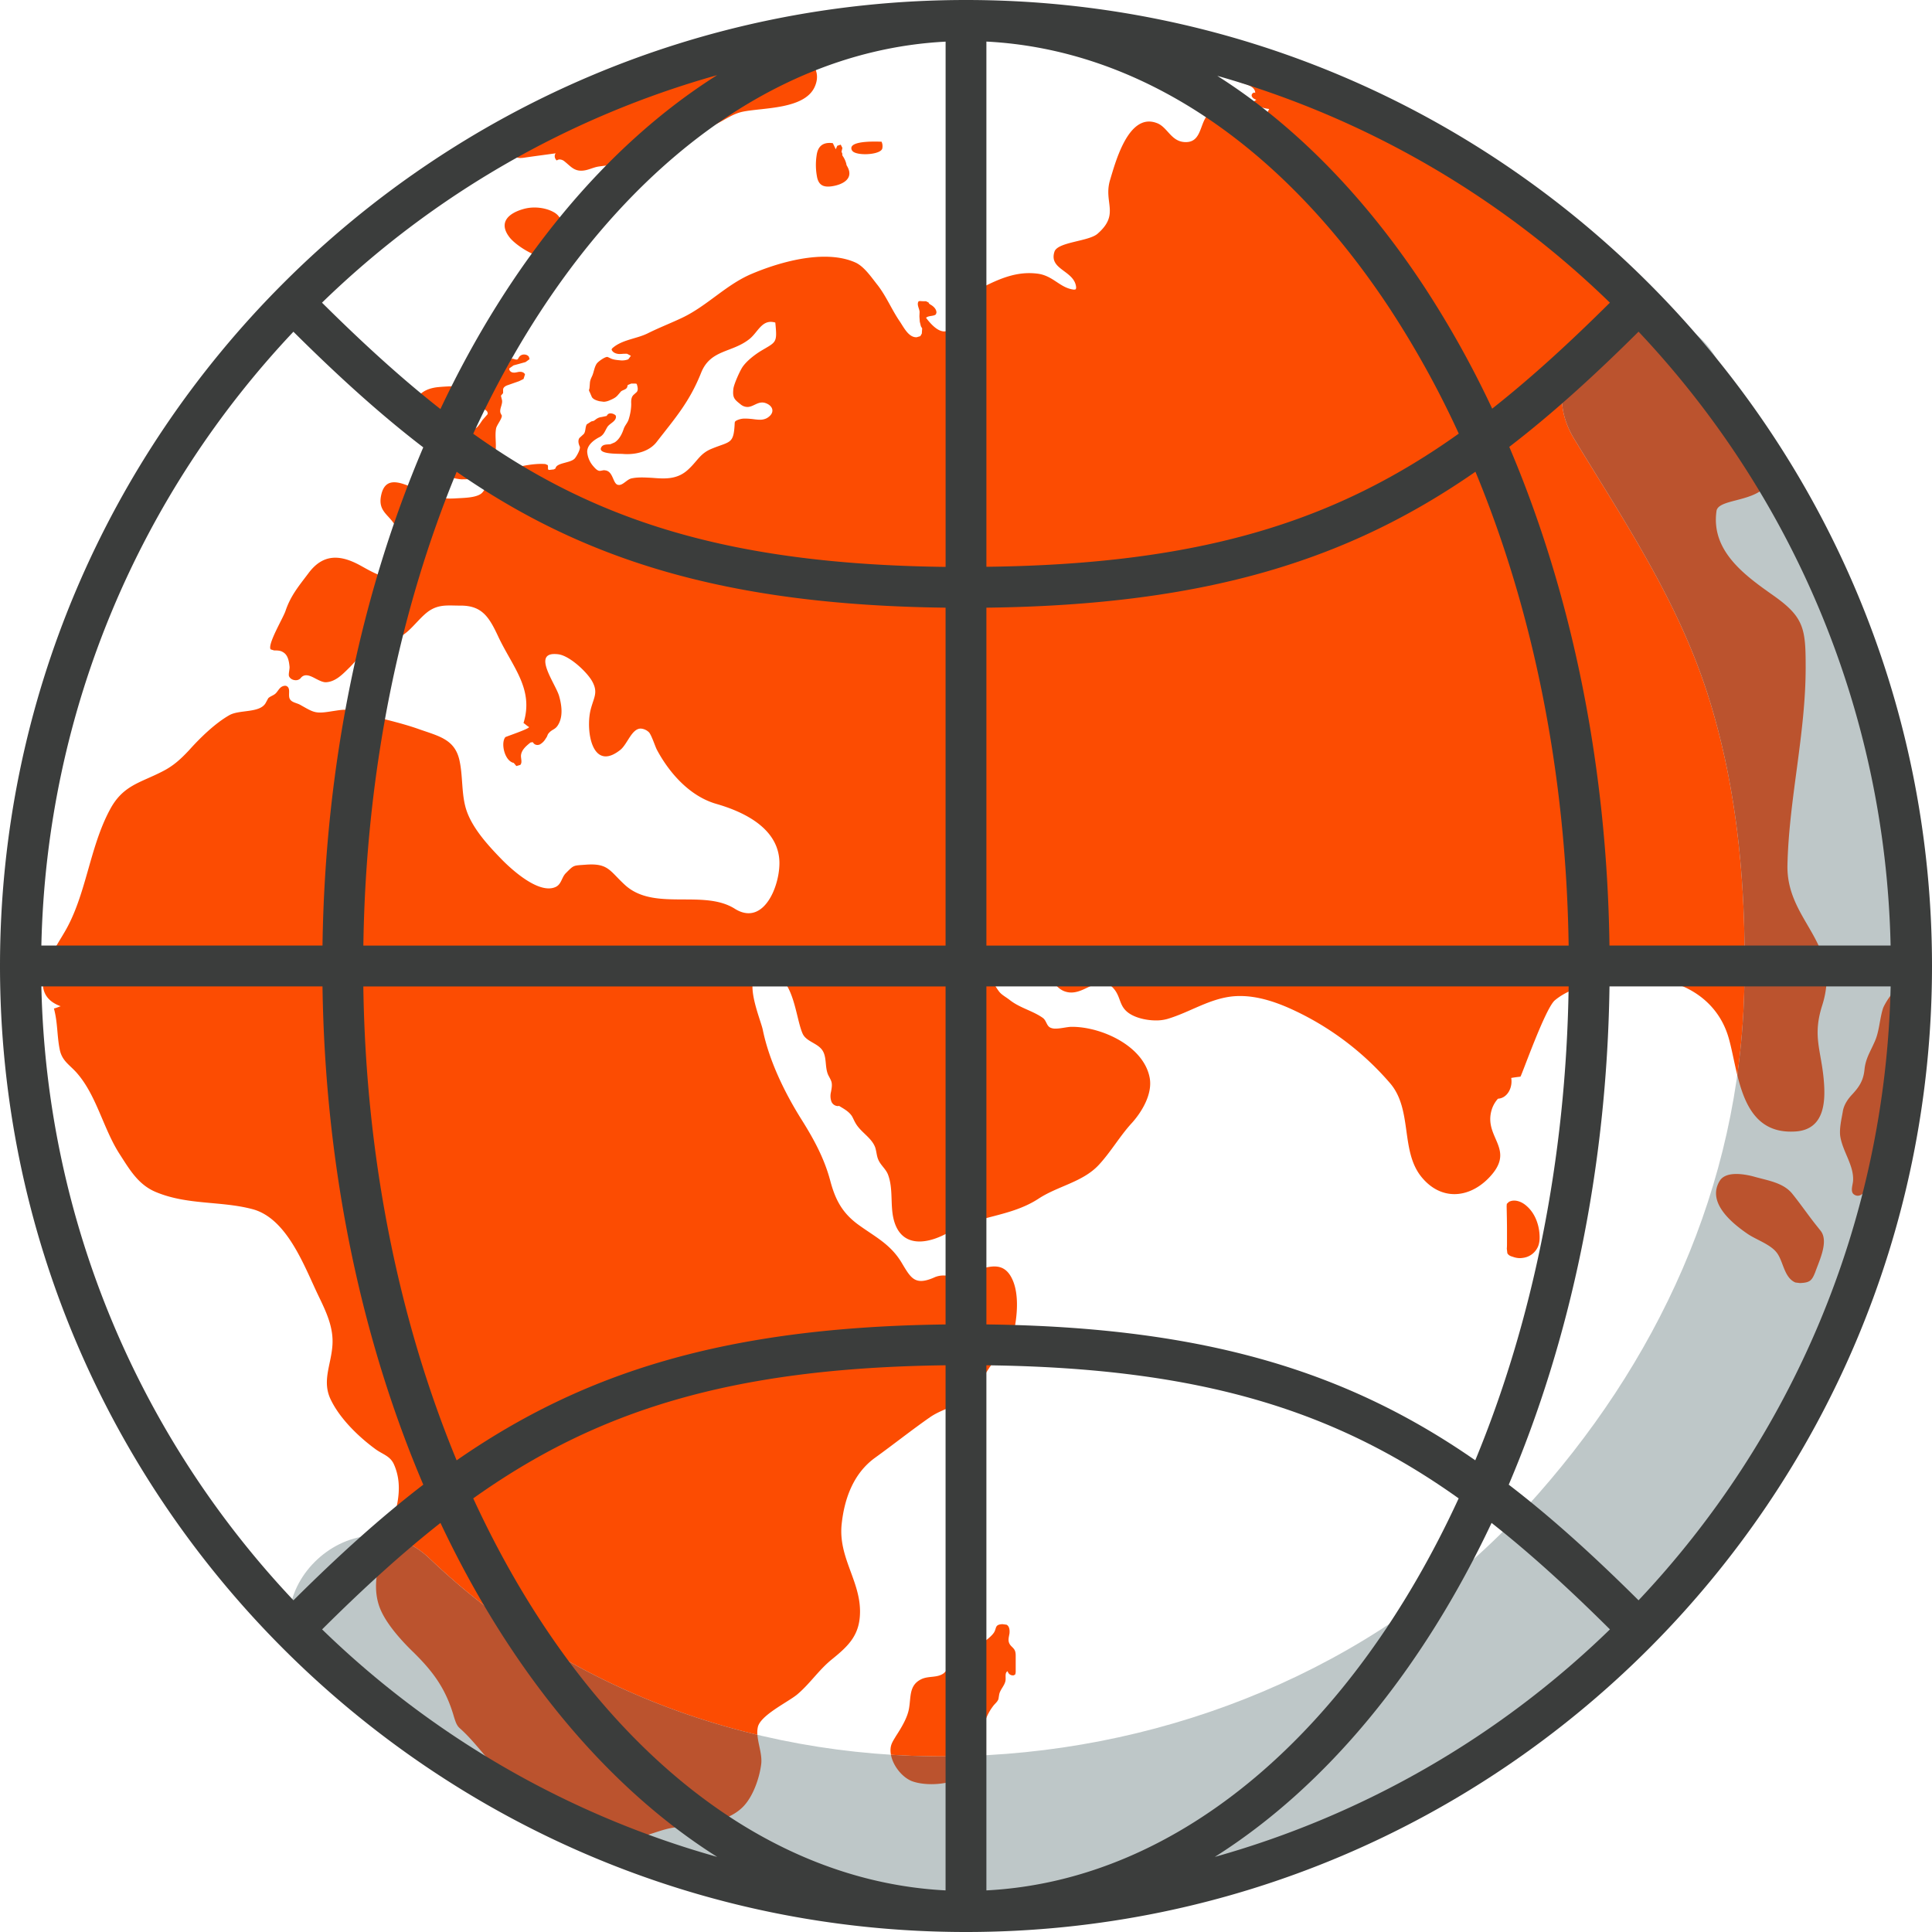
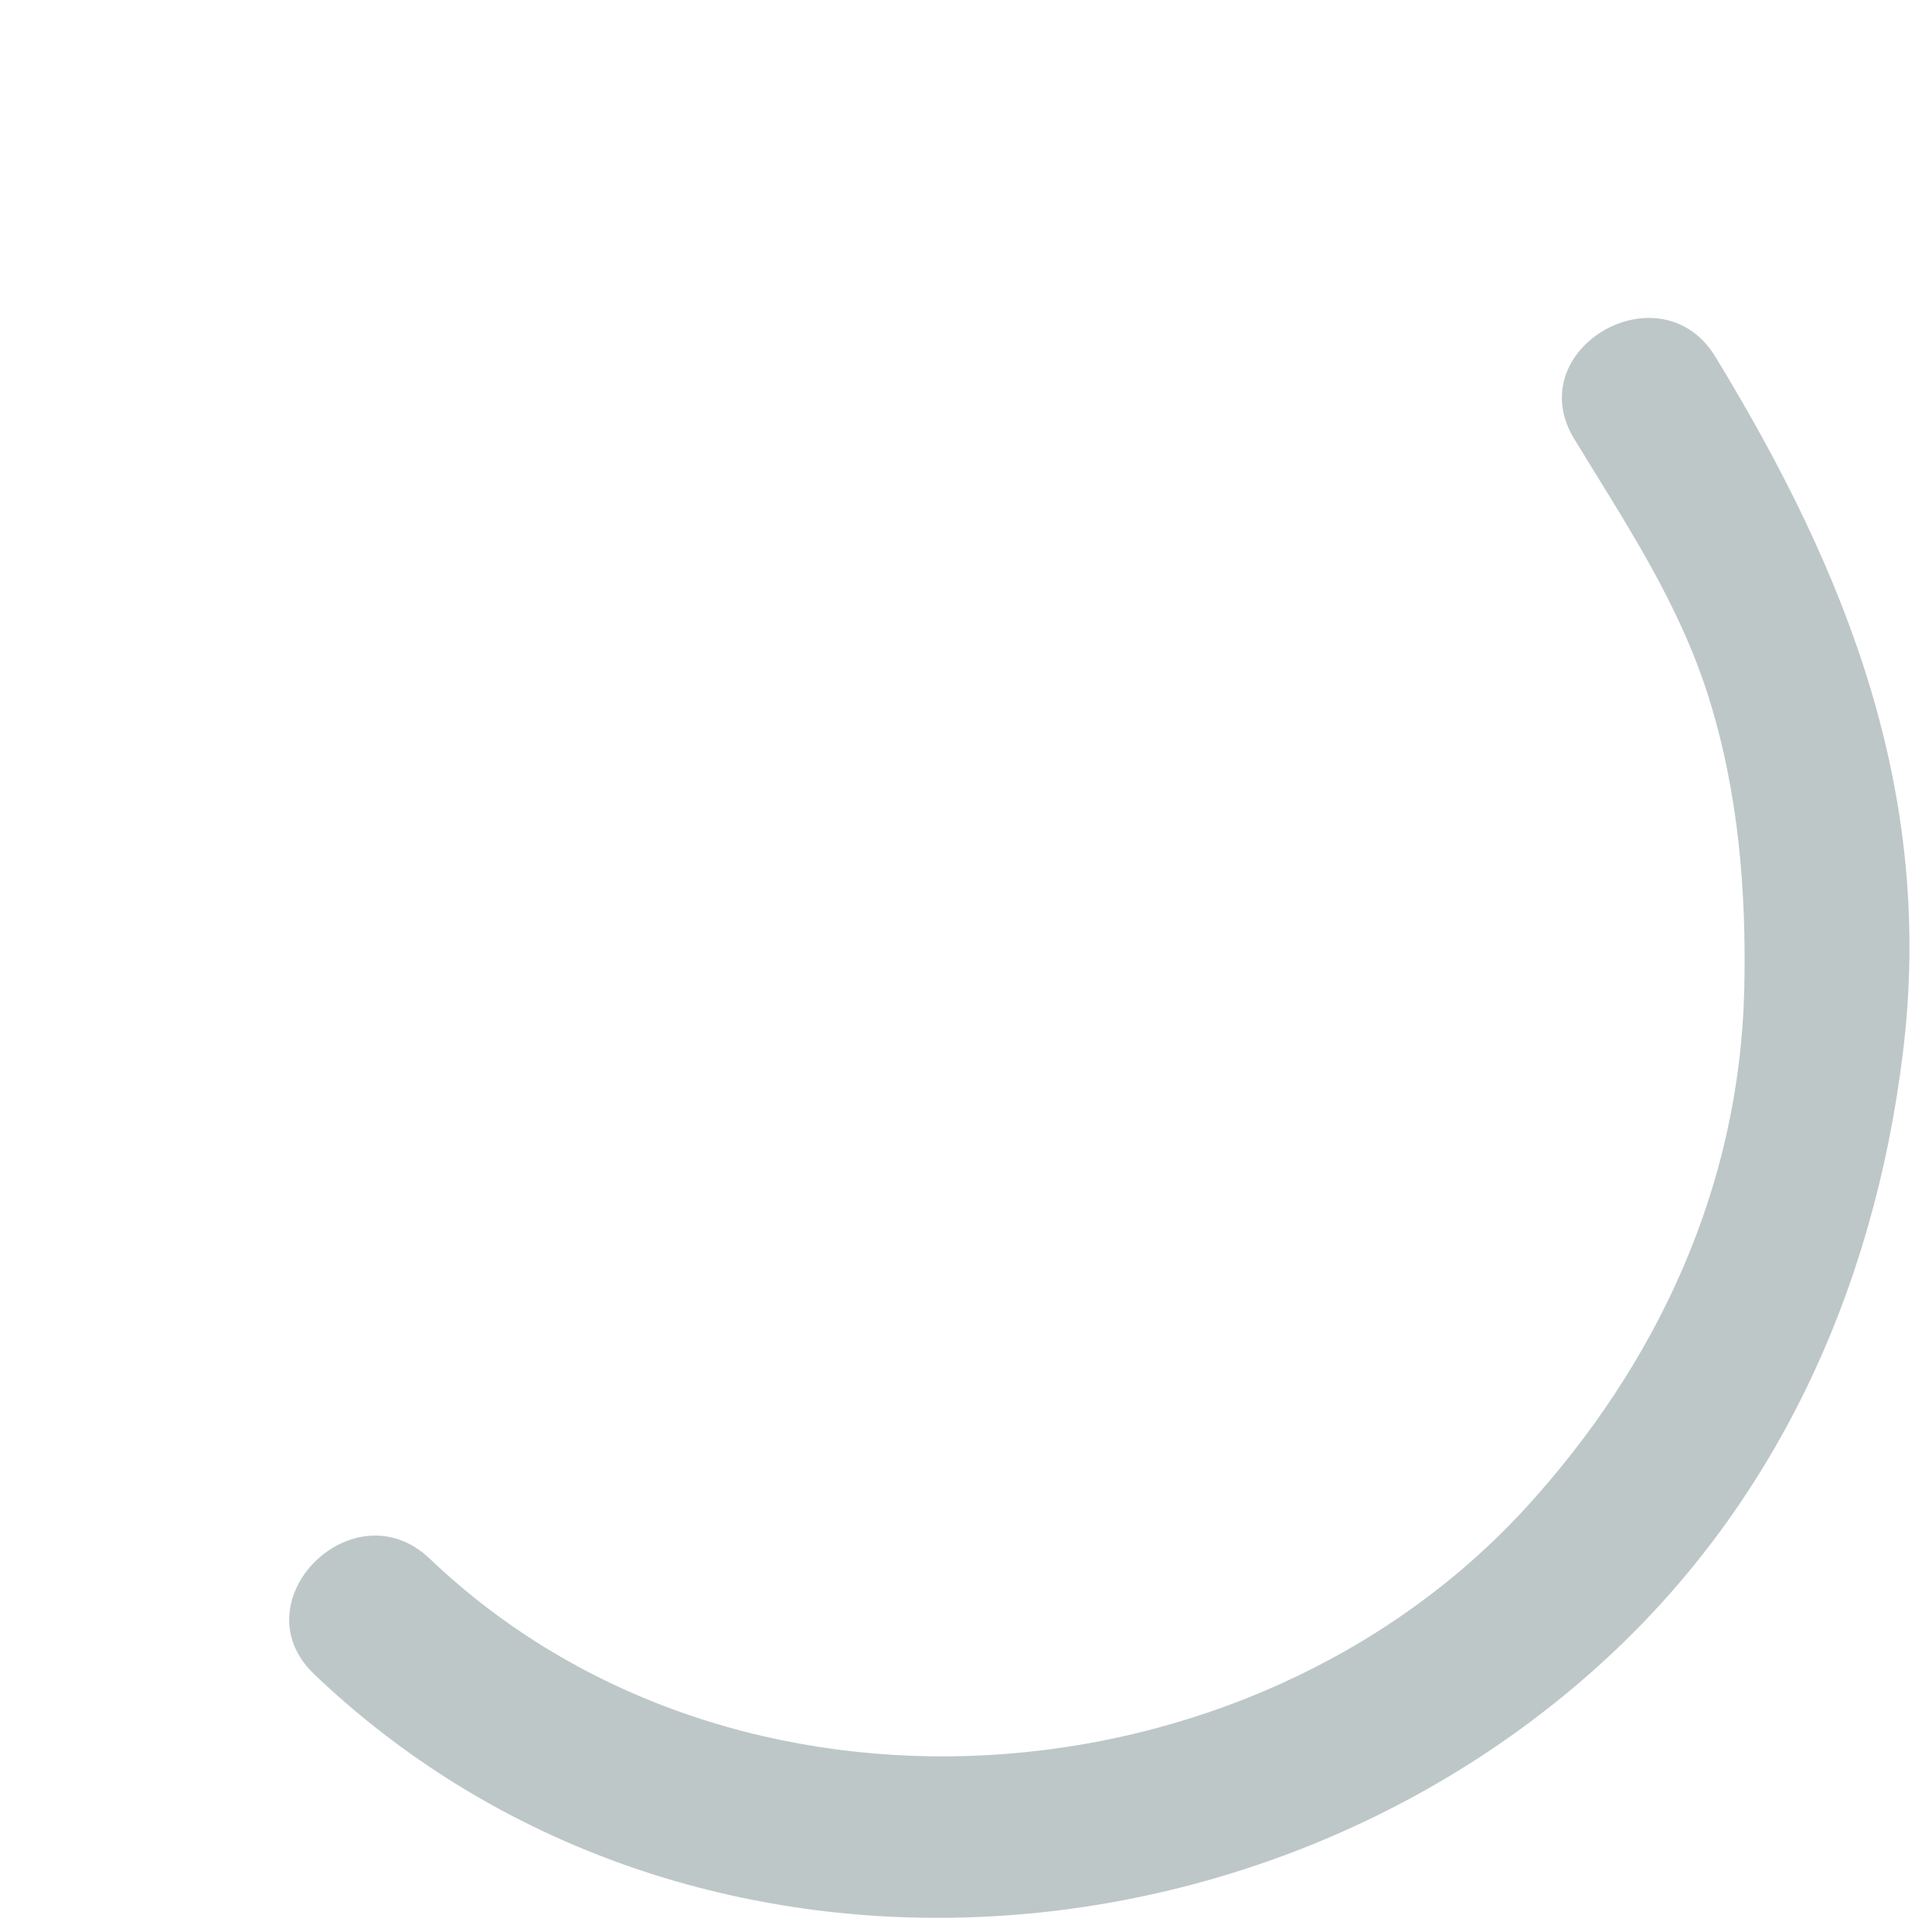
<svg xmlns="http://www.w3.org/2000/svg" width="54" height="54" viewBox="0 0 54 54">
  <g fill="none" fill-rule="evenodd">
    <path d="M44.006 12.278c1.433 2.352 2.908 4.54 3.745 7.191.837 2.651 1.063 5.42 1.002 8.184-.129 5.512-2.425 10.464-6.103 14.486-7.742 8.456-22.171 9.514-30.637 1.428C9.88 41.533 6.65 44.76 8.78 46.793c9.925 9.478 25.876 8.723 35.8-.144 5.04-4.5 7.793-10.582 8.605-17.209.894-7.258-1.551-13.418-5.24-19.469-1.53-2.507-5.48-.216-3.94 2.307" fill="#BEC7C8" />
-     <path d="M26.337 49.091c-.479 0-.957-.015-1.435-.045-.01-.059-.015-.116-.01-.172.01-.139.081-.231.153-.355.14-.215.314-.498.36-.755.062-.334-.005-.662.35-.832.21-.098.446-.026.631-.17l.082-.087c.144-.19.15-.41.38-.54.17-.087.386-.112.555-.19.118-.056.298-.2.37-.302.093-.129.016-.237.247-.247l.113.015c.082.042.092.155.082.247-.016.092-.046.19-.005.272.03.077.113.118.149.19.03.057.03.119.03.18v.437l-.01.061-.04.026a.114.114 0 0 1-.032.004.152.152 0 0 1-.143-.117c-.078.036-.052.144-.057.231-.005.154-.154.273-.18.422l-.02.123c-.026.082-.103.133-.154.205-.232.309-.283.617-.34.987-.016.118-.033.259-.06.389-.339.015-.677.023-1.016.023m-5.167-.602c-3.372-.806-6.548-2.43-9.157-4.922-.372-.354-.777-.549-1.18-.618.235-.68.467-1.354.183-2.007-.103-.246-.313-.287-.519-.436-.472-.345-.991-.848-1.248-1.377-.257-.519 0-.966.041-1.51.041-.499-.164-.935-.38-1.382-.396-.817-.873-2.178-1.85-2.44-.893-.237-1.823-.108-2.712-.483-.488-.206-.73-.632-1.002-1.053-.462-.714-.642-1.64-1.202-2.276-.205-.231-.416-.334-.477-.663-.077-.39-.052-.734-.16-1.135.062-.01.16-.057.19-.062-1.027-.37-.2-1.546.103-2.065.612-1.032.694-2.353 1.27-3.426.364-.689.847-.75 1.473-1.074.304-.154.509-.344.74-.59.308-.345.73-.756 1.13-.982.283-.159.848-.051 1.012-.339l.072-.133c.052-.052.129-.072.19-.119.057-.046.088-.113.139-.164a.21.21 0 0 1 .14-.066c.019 0 .038.004.055.015.108.066.026.241.077.349.052.108.2.113.303.175.262.148.36.21.546.21.084 0 .186-.013.328-.036.153-.022.254-.042.36-.042.086 0 .175.013.297.047.586.175 1.213.293 1.788.499.54.19.976.277 1.115.837.113.473.051.992.21 1.449.18.513.627.991 1.002 1.376.254.254.84.785 1.29.785.059 0 .116-.009.169-.03.185-.066.185-.266.303-.39.236-.236.205-.216.544-.241.064-.005.122-.008.175-.008.487 0 .546.212.94.573.812.745 2.189.113 3.067.663.14.089.27.127.389.127.601 0 .914-1 .854-1.54-.092-.873-1.022-1.305-1.757-1.516-.73-.21-1.304-.847-1.659-1.51-.051-.092-.16-.447-.236-.503a.36.36 0 0 0-.217-.092c-.253 0-.372.435-.57.595-.16.127-.296.182-.408.182-.456 0-.538-.878-.418-1.322.087-.334.215-.468.03-.791-.154-.262-.626-.699-.934-.74a.91.91 0 0 0-.112-.008c-.606 0 .044.853.132 1.18.062.22.103.487.016.708-.108.262-.206.18-.33.354l-.03.072-.057.088a.427.427 0 0 1-.143.128.165.165 0 0 1-.062.012.137.137 0 0 1-.113-.053l-.02-.026-.062.01c-.124.098-.262.216-.267.376 0 .087.04.19-.02.251l-.109.031-.072-.087c-.257-.052-.37-.555-.236-.72.015-.015.724-.251.658-.287-.052-.026-.098-.077-.15-.108.293-.94-.292-1.551-.693-2.389-.26-.56-.454-.893-1.06-.893h-.014c-.103 0-.198-.004-.288-.004-.186 0-.351.016-.528.117-.237.133-.468.457-.689.637-.303.251-.693.277-1.027.462-.252.133-.365.318-.555.508-.185.18-.39.411-.673.422-.087 0-.185-.052-.277-.098-.093-.05-.185-.097-.27-.097a.189.189 0 0 0-.152.077.177.177 0 0 1-.14.061c-.078 0-.158-.04-.188-.113-.02-.051.02-.195.015-.262-.015-.16-.046-.334-.185-.41-.072-.047-.16-.047-.246-.047l-.098-.03c-.092-.145.354-.884.416-1.074.144-.427.37-.694.637-1.048.228-.31.479-.44.755-.44.21 0 .434.075.673.203.22.118.605.359.893.359.178 0 .32-.093.36-.364.047-.303-.087-.776-.22-1.038-.18-.364-.52-.431-.427-.893.055-.277.187-.375.367-.375.111 0 .24.037.378.092.473.182.706.363 1.19.363l.115-.003c.22-.016.57-.01.74-.129.128-.092.17-.313.282-.41.305-.259.974-.427 1.404-.427.042 0 .08.002.117.005l.067.03.005.032v.066l.01.031.026.005.128-.015.046-.026c.026-.17.432-.144.545-.287.051-.062.16-.257.134-.324-.036-.077-.057-.175-.01-.241l.123-.113c.056-.072.035-.185.082-.268l.128-.082.067-.015.051-.036a.311.311 0 0 1 .17-.072l.139-.03.03-.042a.11.11 0 0 1 .081-.03c.04 0 .083.015.115.035l.03.026.006.04c-.01.135-.185.18-.247.289-.067.113-.093.215-.221.277-.16.082-.36.236-.334.437a.69.69 0 0 0 .16.364c.04.047.102.119.159.134.01.003.019.005.03.005.022 0 .046-.007.067-.01.018-.004.037-.008.054-.008a.1.1 0 0 1 .023.003c.237.02.216.375.365.406l.03.003c.116 0 .222-.155.345-.183.092-.02.189-.027.287-.027.097 0 .196.006.294.011.102.008.205.016.305.016.238 0 .467-.043.676-.226.287-.252.344-.468.688-.606.514-.211.611-.119.637-.715l.005-.035.026-.026a.505.505 0 0 1 .27-.064c.064 0 .129.006.192.012.072.01.142.019.207.019a.398.398 0 0 0 .199-.044c.252-.15.17-.36-.056-.427a.277.277 0 0 0-.076-.01c-.075 0-.14.03-.207.062-.066.031-.132.063-.206.063a.304.304 0 0 1-.19-.074c-.174-.138-.23-.184-.2-.441.02-.134.18-.493.257-.606.118-.17.339-.34.514-.447.431-.257.457-.216.4-.791a.455.455 0 0 0-.125-.02c-.273 0-.382.305-.594.477-.493.395-1.094.287-1.356.95-.324.812-.724 1.264-1.243 1.932-.191.246-.52.338-.824.338-.04 0-.078-.002-.116-.005-.093-.01-.74.021-.601-.195.051-.082.174-.066.251-.077l.119-.051c.128-.082.205-.236.251-.375.036-.108.113-.17.144-.283.041-.133.067-.282.067-.42-.005-.088 0-.186.062-.247l.092-.083c.046-.056.026-.138.005-.21l-.01-.02-.031-.006h-.118l-.098.041-.015.057c-.02.066-.113.077-.17.118l-.097.113c-.057.067-.139.103-.221.138a.456.456 0 0 1-.165.042l-.123-.016c-.077-.02-.164-.046-.21-.113l-.062-.144c-.036-.061-.01-.066-.005-.113l.01-.128c.005-.093.036-.144.072-.226.041-.103.056-.231.118-.324.04-.06.223-.19.296-.19h.007l.067.031c.092.051.205.056.313.067h.033a.47.47 0 0 0 .168-.031l.072-.098-.103-.056a.33.33 0 0 0-.041-.002l-.077.002c-.036.005-.077.005-.113.005-.077-.005-.16-.036-.196-.103l-.01-.025.02-.031c.268-.242.674-.262.987-.416.319-.16.642-.283.966-.437.704-.334 1.238-.935 1.957-1.233.552-.233 1.322-.474 2.023-.474.304 0 .594.045.849.156.257.107.472.436.642.647.246.323.395.693.616 1.012.111.166.242.436.456.436h.012l.102-.03.042-.072.01-.144-.036-.062-.031-.128-.01-.144.005-.134c-.01-.092-.072-.18-.041-.267l.015-.025.036-.006c.057.006.113.006.17.006l.072.036.01.025.03.026c.088.046.175.123.18.226l-.015.051c-.062.062-.205.031-.277.098.195.26.364.381.508.381.177 0 .316-.183.421-.515.124-.405.283-.534.694-.74.408-.205.812-.374 1.26-.374.077 0 .156.005.235.015.442.057.627.406 1.022.447l.046-.01.01-.047c-.035-.482-.775-.493-.606-1.006.093-.273.956-.283 1.203-.499.637-.554.154-.873.354-1.515.139-.458.449-1.622 1.087-1.622.07 0 .145.015.223.045.293.113.39.508.77.529l.035.001c.402 0 .391-.435.561-.695.148-.231.29-.311.452-.311.175 0 .37.095.617.193a.993.993 0 0 0 .358.076c.101 0 .2-.022.284-.076l.057-.113a.987.987 0 0 1-.473-.18l.113-.077c-.057-.02-.113-.051-.128-.107-.013-.042.03-.093.07-.093.01 0 .02.003.027.01.005-.138-.154-.215-.288-.257-.133-.035-.292-.092-.318-.23-.01-.057.01-.119.005-.175a26.755 26.755 0 0 1 4.433 1.787 28.05 28.05 0 0 1 2.06 1.177c.324.205.637.467.981.642.704.365 1.27.93 1.876 1.438a27.04 27.04 0 0 1 2.066 1.914c-1.509.125-2.919 1.702-1.892 3.383 1.433 2.352 2.908 4.54 3.745 7.191.837 2.651 1.063 5.42 1.002 8.184-.019.81-.085 1.61-.195 2.395-.097-.39-.163-.784-.257-1.09-.34-1.092-1.37-1.624-2.427-1.624a2.96 2.96 0 0 0-.188.005c-.694.041-1.675.154-2.23.622-.272.236-.934 2.127-.96 2.132-.082.01-.17.02-.257.036.046.262-.103.565-.37.58a.82.82 0 0 0-.174.303c-.247.802.719 1.1-.098 1.927-.28.282-.614.437-.946.437-.327 0-.651-.15-.919-.478-.596-.73-.246-1.875-.873-2.615a8.04 8.04 0 0 0-2.815-2.101c-.429-.19-.904-.343-1.383-.343-.066 0-.133.003-.2.009-.667.067-1.207.447-1.833.632a1.135 1.135 0 0 1-.32.041c-.265 0-.558-.07-.744-.195-.282-.19-.23-.427-.41-.663-.113-.145-.226-.196-.34-.196-.135 0-.273.068-.416.134-.146.072-.297.14-.456.14a.54.54 0 0 1-.253-.063c-.287-.154-.364-.539-.647-.719a1.297 1.297 0 0 0-.688-.199c-.509 0-.903.325-.432.95.072.097.19.153.308.246.283.22.632.293.915.493.108.077.102.226.22.277a.335.335 0 0 0 .14.024c.145 0 .33-.05.446-.05h.012c.827 0 2.003.534 2.171 1.424.083.447-.21.94-.488 1.253-.339.365-.595.817-.934 1.182-.447.482-1.146.59-1.685.945-.786.513-1.721.478-2.492.93-.267.155-.567.266-.835.266-.35 0-.646-.19-.742-.713-.067-.38 0-.781-.134-1.146-.056-.16-.205-.267-.272-.421-.051-.108-.051-.236-.092-.355-.103-.272-.406-.42-.55-.678-.036-.061-.062-.128-.098-.19-.087-.133-.226-.205-.36-.287a.134.134 0 0 1-.039.005.202.202 0 0 1-.176-.129.472.472 0 0 1-.01-.267c.015-.087.036-.18.015-.272-.02-.077-.072-.15-.102-.221-.088-.22-.026-.488-.16-.678-.138-.195-.442-.236-.544-.452-.216-.473-.237-1.721-1.048-1.736h-.009c-.711 0-.12 1.316-.058 1.628.175.853.601 1.731 1.058 2.466.36.57.663 1.12.832 1.767.14.519.334.883.776 1.207.468.34.894.54 1.207 1.053.19.317.299.522.55.522.102 0 .23-.034.396-.11a.632.632 0 0 1 .252-.042c.073 0 .148.005.22.005.195 0 .406-.067.611-.128.201-.066.396-.13.57-.13.209 0 .388.093.514.387.18.416.124 1.022.026 1.453-.082.365-.329.535-.555.817-.257.324-.406.72-.73.987-.333.277-.724.344-1.047.565-.509.354-1.033.77-1.546 1.14-.596.432-.853 1.13-.93 1.85-.098.919.503 1.561.513 2.424.006.673-.313.976-.796 1.366-.36.293-.616.689-.97.982-.268.215-1.018.575-1.09.904a.711.711 0 0 0-.012.216m21.31-13.324a.564.564 0 0 1-.184-.033c-.067-.02-.124-.036-.165-.103l-.015-.128c.005-.051.005-.108.005-.164v-.35c0-.22-.005-.447-.01-.673l.005-.066.061-.057a.311.311 0 0 1 .145-.034c.123 0 .249.063.343.147.216.185.33.462.36.74.015.154.015.313-.062.447a.527.527 0 0 1-.4.267.494.494 0 0 1-.083.007m10.268-2.374c-.024 0-.045-.008-.065-.012-.022-.003-.041-.007-.06-.007a.1.1 0 0 0-.023.002c.24-1.037.428-2.094.564-3.165.025.046.056.09.079.134.04.072.066.16.036.237l-.083.133-.015.108c-.005.139-.062.252-.087.38a.573.573 0 0 0 .072.401l.046.082c-.01.093-.026.185-.036.278-.052.102-.103.205-.123.313-.042.216.025.447-.047.652-.025.072-.072.144-.097.221l-.041.144-.103.098h-.017m.549-4.452c.01-.126.018-.252.026-.377h.002c.01.103.025.21-.005.308a.482.482 0 0 1-.023.069m-40.37-14.94c-.247 0-.94-.211-.966-.514-.015-.165.16-.324.283-.396.175-.103.365-.252.519-.38.061-.046.128-.149.205-.164a.131.131 0 0 1 .026-.003c.036 0 .07.016.108.028.035.02.073.036.112.036a.134.134 0 0 0 .037-.005l.082-.056c.067-.067.103-.134.154-.206l.144-.164c.005-.124-.093-.093-.16-.206-.138-.215-.04-.416.093-.6.018-.024.37-.44.465-.44.013 0 .02.007.023.023-.01-.067-.005-.164.067-.175h.072c.056-.015.04-.107.092-.138a.058.058 0 0 1 .037-.012c.019 0 .038.006.056.012.02.005.041.012.06.012a.058.058 0 0 0 .037-.012l.031-.052a.166.166 0 0 1 .146-.077c.052 0 .102.02.132.062l.02.067-.113.082c-.108.03-.22.062-.334.092l-.118.083c-.015.061.046.113.103.118l.03.002c.05 0 .098-.018.15-.023h.018c.056 0 .112.021.136.072l-.041.129-.124.061-.308.108c-.062.02-.133.057-.139.123v.103l-.061.072.025.103c.042.128-.087.277-.03.395l.03.057c.01.082-.138.262-.159.354-.04.206.01.422-.015.627-.031.206-.185.467-.329.616-.185.196-.35.18-.596.185m-1.245-1.28a.487.487 0 0 1-.275-.076.453.453 0 0 1-.119-.123c-.143-.221.232-.58.375-.801.129-.196.365-.278.596-.298.06-.006.254-.022.44-.022.194 0 .382.018.408.083.062.154-.319.468-.4.56-.206.242-.345.473-.653.596a1.03 1.03 0 0 1-.372.081m3.575-4.926c-.34 0-.868-.36-1.02-.564-.313-.411-.026-.673.416-.791.09-.024.187-.036.286-.036.199 0 .404.048.562.144.36.22.303.899-.02 1.166l-.057.04a.32.32 0 0 1-.167.041m7.887-1.976c-.159 0-.258-.067-.302-.242a1.771 1.771 0 0 1-.016-.637c.032-.23.154-.341.36-.341.029 0 .06.002.092.007l.082.17.042-.098.097-.031.046.092-.025.108.02.041.005.062.02.03a.66.66 0 0 1 .093.22v.012l.005.01.031.057c.175.344-.18.498-.462.534a.687.687 0 0 1-.088.006m-6.902-.444c-.21 0-.305-.135-.464-.26a.22.22 0 0 0-.135-.054.124.124 0 0 0-.08.028c-.062-.047-.078-.144-.031-.2-.283.04-.566.076-.848.117a.815.815 0 0 1-.134.014.303.303 0 0 1-.138-.029c-.083-.046-.124-.164-.062-.231a.59.59 0 0 0-.07-.005c-.095 0-.19.02-.29.02a.395.395 0 0 1-.184-.046.04.04 0 0 0 .015.003c.143 0 .868-.473.986-.532.355-.175.714-.344 1.074-.509a29.18 29.18 0 0 1 2.22-.868c.76-.262 1.53-.483 2.31-.673.396-.097.792-.185 1.187-.262.121-.024.218-.037.301-.037.204 0 .331.08.557.284.062.056.118.108.175.17l.046.046c.165.2.21.426.093.683-.288.632-1.449.575-2.014.693-.262.057-.457.2-.688.319-.37.195-.853.174-1.244.293-.298.092-.703.36-.94.565-.344.293-.724.293-1.145.354-.15.02-.283.098-.432.113a.539.539 0 0 1-.065.004m7.94-.461c-.146 0-.284-.025-.344-.077l-.026-.03c-.111-.217.35-.246.64-.246.083 0 .151.003.188.004a.302.302 0 0 1 .02.19c-.027.104-.262.159-.478.159" fill="#FC4C02" />
-     <path d="M17.73 51.348c-.352 0-.643-.189-.996-.26-.247-.052-.504-.02-.745-.082-.365-.093-.648-.375-.904-.648-.35-.36-.822-.539-1.182-.909-.37-.37-.663-.801-1.058-1.15-.087-.078-.118-.196-.154-.304-.226-.79-.58-1.268-1.14-1.818-.34-.329-.802-.837-.956-1.295-.213-.638.014-1.287.237-1.933.404.07.81.264 1.18.618 2.61 2.492 5.786 4.116 9.158 4.922.02.266.14.562.105.827-.052.395-.231.914-.52 1.197-.487.477-1.299.472-1.93.57-.324.046-.632.2-.936.251a.982.982 0 0 1-.16.014m8.304-1.48c-.207 0-.4-.03-.546-.085-.272-.108-.527-.427-.585-.737a22.701 22.701 0 0 0 2.45.022 1.203 1.203 0 0 1-.062.206c-.168.416-.752.594-1.257.594m24.276-14.006-.128-.016c-.319-.138-.334-.59-.519-.832-.18-.236-.57-.36-.812-.524-.436-.298-1.145-.873-.79-1.474.089-.155.275-.203.472-.203.175 0 .36.038.493.074.375.108.817.165 1.069.478.241.298.457.617.693.91l.093.117c.246.293-.031.843-.144 1.167-.036.087-.072.18-.144.236-.077.056-.185.062-.283.067m1.618-2.44a.194.194 0 0 1-.107-.036c-.113-.077-.031-.273-.026-.386.026-.431-.298-.822-.36-1.253-.025-.21.036-.468.072-.673.026-.185.139-.354.267-.488.2-.216.309-.39.34-.688.03-.309.159-.494.282-.776.134-.288.139-.637.236-.94.032-.093.286-.546.459-.546.046 0 .088.034.117.12.02.076.025.154.02.23l.096-.025-.026.377c-.058.136-.172.247-.198.393a.588.588 0 0 0-.005.165c.005.16.01.318.02.478l.016.149c.007.03.02.059.034.086a32.062 32.062 0 0 1-.564 3.165l-.128.052a.401.401 0 0 0-.205.205c-.043.107-.165.39-.34.39m-1.876-1.792c-.969 0-1.296-.783-1.493-1.581.11-.786.176-1.585.195-2.395.061-2.764-.165-5.533-1.002-8.184-.837-2.65-2.312-4.839-3.745-7.191-1.027-1.68.383-3.258 1.892-3.383.71.738 1.156 1.605 1.961 2.258.555.446 1.562 1.037 1.654 1.844.129 1.13-1.47.852-1.536 1.284-.16 1.115.786 1.798 1.582 2.358.868.611.91.93.91 2.014 0 1.86-.468 3.688-.509 5.522-.036 1.587 1.536 2.157.97 3.93-.276.868-.025 1.243.047 2.106.052.622 0 1.351-.776 1.413a1.948 1.948 0 0 1-.15.005" fill="#BB532E" />
-     <path d="M45.798 44.729c-1.228-1.22-2.412-2.3-3.628-3.232 1.721-4.041 2.744-8.81 2.816-13.927h7.858c-.145 6.633-2.796 12.655-7.046 17.159zm-4.108-2.163c1.095.863 2.177 1.852 3.308 2.976a25.86 25.86 0 0 1-11.044 6.359c3.125-1.972 5.8-5.234 7.736-9.335zM9.003 45.542c1.13-1.124 2.212-2.113 3.308-2.976 1.936 4.101 4.61 7.363 7.735 9.335a25.857 25.857 0 0 1-11.043-6.359zM1.156 27.57h7.858c.072 5.117 1.095 9.886 2.817 13.927-1.216.933-2.401 2.011-3.629 3.232-4.25-4.504-6.9-10.526-7.046-17.159zM8.201 9.272c1.228 1.22 2.413 2.3 3.629 3.232-1.721 4.041-2.744 8.81-2.816 13.925H1.156c.145-6.631 2.796-12.654 7.045-17.157zm4.11 2.162C11.213 10.572 10.132 9.583 9 8.46a25.863 25.863 0 0 1 11.045-6.36c-3.125 1.972-5.8 5.234-7.736 9.335zM44.997 8.46c-1.125 1.118-2.201 2.103-3.29 2.962a27.68 27.68 0 0 0-1.91-3.424c-1.679-2.545-3.637-4.524-5.773-5.878a25.849 25.849 0 0 1 10.973 6.34zm-17.427 17.97v-9.445c6.173-.075 10.138-1.347 13.669-3.8 1.634 3.939 2.538 8.483 2.605 13.245H27.57zm0 10.59V27.57h16.274c-.07 4.863-1.016 9.396-2.61 13.246-3.528-2.451-7.494-3.723-13.664-3.798zm0 1.14c6.03.073 9.786 1.286 13.2 3.72-2.95 6.41-7.75 10.677-13.2 10.957V38.16zm-1.141 0v14.677c-5.45-.28-10.25-4.546-13.202-10.957 3.416-2.433 7.171-3.647 13.202-3.72zm0-10.589v9.448c-6.17.075-10.136 1.347-13.666 3.798-1.592-3.85-2.539-8.383-2.608-13.246H26.43zm0-10.586v9.445H10.156c.069-4.861 1.015-9.395 2.608-13.243 3.53 2.451 7.495 3.723 13.666 3.798zm0-1.14c-6.03-.073-9.787-1.287-13.202-3.722C16.179 5.711 20.979 1.444 26.43 1.164v14.68zM27.57 1.162c4.243.217 8.228 2.843 11.274 7.463a26.654 26.654 0 0 1 1.929 3.495c-3.416 2.435-7.171 3.65-13.203 3.722V1.163zm25.273 25.266h-7.858c-.068-5.013-1.04-9.8-2.8-13.938 1.21-.93 2.39-2.004 3.613-3.22 4.25 4.504 6.9 10.526 7.045 17.158zM27 0C12.113 0 0 12.112 0 27c0 14.887 12.113 27 27 27 14.888 0 27-12.113 27-27C54 12.112 41.888 0 27 0z" fill="#3B3D3C" />
  </g>
</svg>